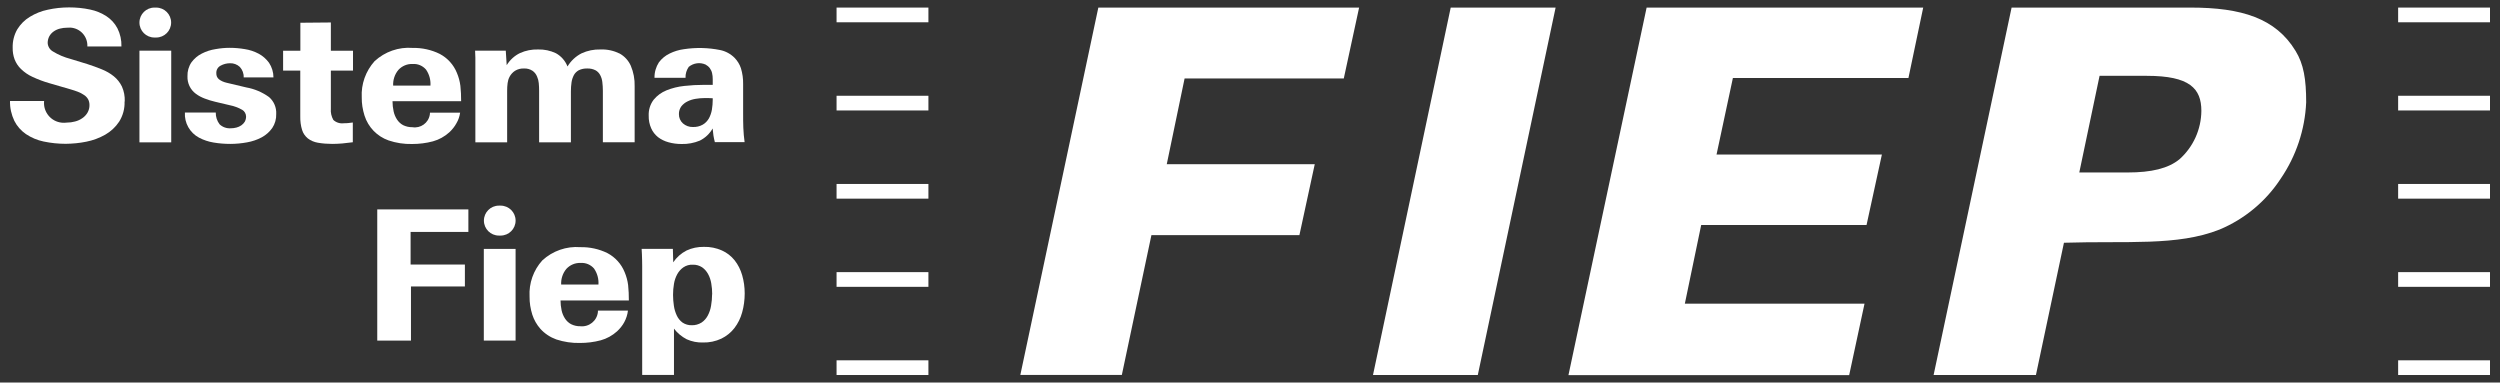
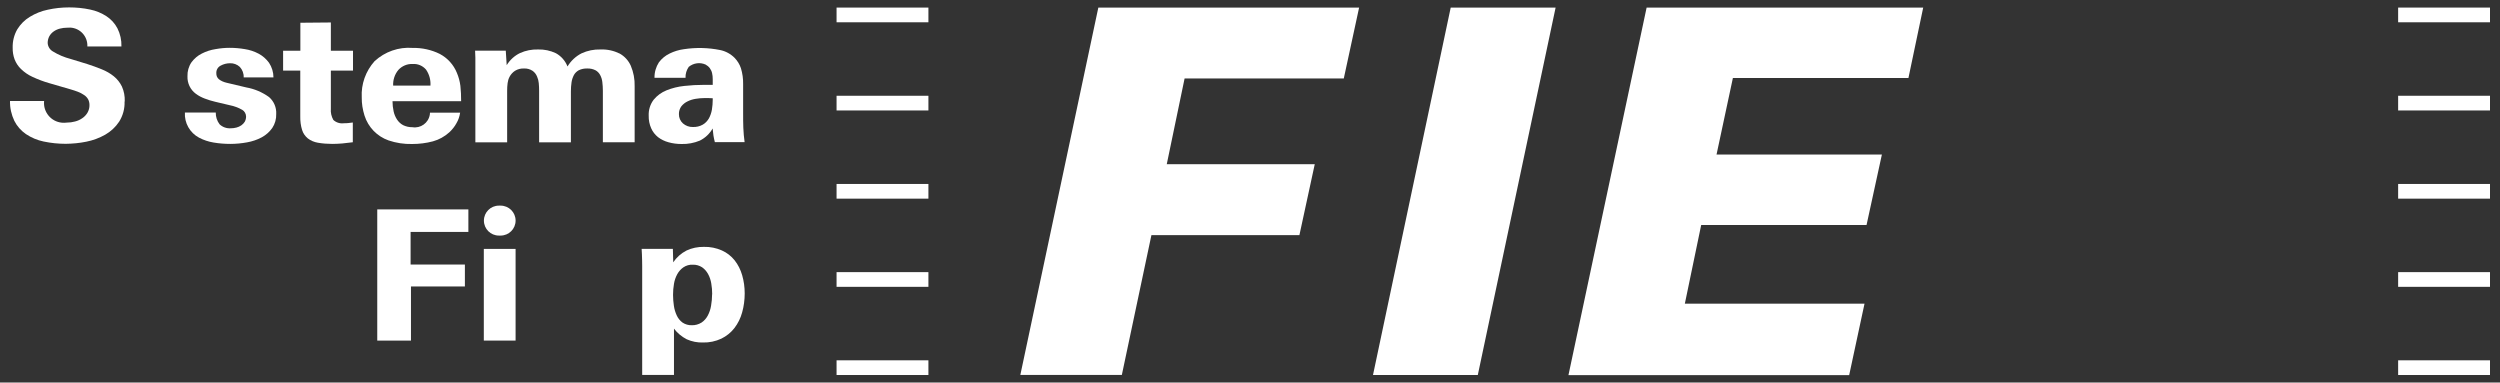
<svg xmlns="http://www.w3.org/2000/svg" width="183" height="28" viewBox="0 0 183 28" fill="none">
  <rect x="0" y="0" width="183" height="28" fill="#333333" stroke="none" />
  <path d="M182.268 26.375H175.544V27.451H182.268V26.375Z" fill="white" />
  <path d="M182.268 0.555H175.544V1.631H182.268V0.555Z" fill="white" />
  <path d="M182.268 7.01H175.544V8.086H182.268V7.01Z" fill="white" />
  <path d="M182.268 13.466H175.544V14.541H182.268V13.466Z" fill="white" />
  <path d="M182.268 19.92H175.544V20.996H182.268V19.92Z" fill="white" />
  <path d="M67.96 26.375H61.236V27.451H67.96V26.375Z" fill="white" />
  <path d="M67.96 0.555H61.236V1.631H67.96V0.555Z" fill="white" />
  <path d="M67.96 7.01H61.236V8.086H67.96V7.01Z" fill="white" />
  <path d="M67.96 13.466H61.236V14.541H67.96V13.466Z" fill="white" />
  <path d="M67.96 19.92H61.236V20.996H67.96V19.92Z" fill="white" />
  <path d="M99.487 0.555L98.365 5.746H86.712L85.407 12.02H96.24L95.117 17.21H84.284L82.119 27.444H74.689L80.398 0.555H99.487Z" fill="white" />
  <path d="M113.871 0.555L108.175 27.451H100.503L106.192 0.555H113.871Z" fill="white" />
  <path d="M140.779 0.555L139.697 5.712H126.847L125.65 11.313H137.754L136.631 16.471H124.527L123.331 22.227H136.483L135.36 27.458H114.811L120.533 0.555H140.779Z" fill="white" />
-   <path d="M160.36 0.555C164.085 0.555 166.58 1.335 168.032 3.722C168.631 4.69 168.812 5.807 168.812 7.488C168.725 9.485 168.079 11.421 166.95 13.075C165.867 14.736 164.307 16.034 162.478 16.8C159.385 18.031 155.66 17.621 151.081 17.769L149.03 27.451H141.54L147.249 0.555H160.36ZM153.69 5.544L152.204 12.625H155.741C157.489 12.625 158.72 12.329 159.54 11.656C160.549 10.755 161.127 9.471 161.14 8.12C161.14 6.479 160.286 5.551 157.153 5.551H153.69V5.544Z" fill="white" />
  <path d="M9.118 7.434C9.138 7.952 8.997 8.47 8.721 8.907C8.459 9.303 8.109 9.626 7.699 9.861C7.269 10.104 6.798 10.278 6.314 10.373C5.823 10.473 5.319 10.52 4.821 10.527C4.277 10.527 3.732 10.473 3.194 10.359C2.73 10.265 2.293 10.077 1.896 9.814C1.54 9.566 1.244 9.236 1.049 8.846C0.834 8.396 0.72 7.891 0.733 7.394H3.228C3.147 8.194 3.732 8.907 4.532 8.981C4.653 8.994 4.767 8.987 4.889 8.974C5.09 8.974 5.299 8.947 5.494 8.893C5.682 8.846 5.864 8.765 6.025 8.651C6.18 8.55 6.307 8.409 6.401 8.254C6.502 8.08 6.556 7.885 6.549 7.683C6.549 7.535 6.516 7.38 6.442 7.253C6.368 7.132 6.267 7.024 6.146 6.95C6.011 6.856 5.864 6.782 5.709 6.721C5.534 6.654 5.353 6.594 5.164 6.54L3.611 6.089C3.187 5.968 2.777 5.814 2.374 5.625C2.064 5.484 1.782 5.289 1.54 5.054C1.332 4.859 1.177 4.617 1.069 4.348C0.968 4.072 0.921 3.783 0.928 3.494C0.915 3.023 1.029 2.559 1.264 2.149C1.493 1.779 1.802 1.463 2.179 1.235C2.589 0.986 3.033 0.804 3.503 0.71C4.014 0.596 4.539 0.542 5.063 0.542C5.574 0.542 6.085 0.589 6.59 0.697C7.02 0.784 7.43 0.952 7.793 1.188C8.13 1.409 8.405 1.712 8.593 2.068C8.802 2.478 8.903 2.936 8.889 3.4H6.395C6.428 2.674 5.877 2.062 5.151 2.021C5.077 2.021 4.996 2.021 4.922 2.028C4.741 2.028 4.559 2.048 4.384 2.095C4.223 2.136 4.068 2.203 3.927 2.304C3.793 2.398 3.685 2.519 3.611 2.653C3.53 2.801 3.49 2.976 3.49 3.144C3.503 3.4 3.645 3.635 3.867 3.763C4.27 4.012 4.707 4.193 5.164 4.314L6.375 4.684C6.758 4.805 7.114 4.939 7.45 5.074C7.766 5.202 8.069 5.37 8.331 5.585C8.58 5.787 8.782 6.042 8.923 6.331C9.078 6.674 9.145 7.044 9.131 7.421L9.118 7.434Z" fill="white" />
-   <path d="M12.534 3.709H10.207V10.42H12.534V3.709Z" fill="white" />
  <path d="M20.219 8.342C20.232 8.705 20.131 9.068 19.929 9.371C19.728 9.653 19.472 9.882 19.163 10.05C18.827 10.232 18.464 10.353 18.087 10.42C17.684 10.494 17.267 10.534 16.857 10.534C16.446 10.534 16.036 10.501 15.633 10.433C15.263 10.373 14.9 10.252 14.57 10.077C13.898 9.72 13.488 9.001 13.535 8.235H15.794C15.787 8.551 15.888 8.86 16.077 9.102C16.298 9.31 16.594 9.411 16.897 9.391C17.038 9.391 17.173 9.371 17.307 9.337C17.435 9.304 17.556 9.25 17.663 9.176C17.764 9.109 17.852 9.014 17.919 8.907C17.979 8.793 18.013 8.665 18.013 8.537C18.013 8.335 17.905 8.14 17.731 8.04C17.448 7.878 17.139 7.764 16.823 7.703L15.747 7.448C15.485 7.387 15.229 7.307 14.98 7.212C14.752 7.125 14.53 7.011 14.335 6.863C13.932 6.567 13.703 6.083 13.723 5.585C13.71 5.222 13.811 4.859 14.019 4.556C14.221 4.288 14.476 4.066 14.779 3.918C15.095 3.756 15.431 3.649 15.781 3.595C16.124 3.534 16.466 3.501 16.816 3.501C17.186 3.501 17.556 3.534 17.919 3.595C18.275 3.649 18.618 3.763 18.934 3.931C19.237 4.093 19.492 4.321 19.694 4.597C19.902 4.913 20.017 5.283 20.017 5.666H17.838C17.852 5.384 17.744 5.101 17.556 4.899C17.361 4.718 17.099 4.617 16.83 4.63C16.594 4.63 16.359 4.691 16.151 4.805C15.942 4.913 15.821 5.128 15.835 5.363C15.828 5.531 15.895 5.693 16.023 5.8C16.184 5.928 16.379 6.009 16.581 6.056L18.026 6.399C18.632 6.506 19.197 6.748 19.694 7.105C20.05 7.414 20.245 7.871 20.219 8.342Z" fill="white" />
  <path d="M24.219 5.168V7.952C24.192 8.241 24.26 8.53 24.401 8.779C24.609 8.974 24.898 9.062 25.181 9.021C25.282 9.021 25.383 9.021 25.49 9.008C25.598 8.994 25.712 8.988 25.826 8.967V10.413C25.557 10.447 25.302 10.48 25.053 10.501C24.804 10.521 24.562 10.534 24.32 10.534C23.964 10.534 23.614 10.507 23.265 10.447C23.002 10.4 22.747 10.299 22.532 10.131C22.337 9.969 22.189 9.761 22.115 9.519C22.014 9.196 21.974 8.86 21.98 8.517V5.168H20.723V3.716H21.987V1.665L24.219 1.645V3.716H25.84V5.168H24.219Z" fill="white" />
  <path d="M28.732 7.408C28.732 7.656 28.759 7.905 28.813 8.154C28.86 8.369 28.947 8.578 29.068 8.759C29.183 8.927 29.331 9.068 29.512 9.163C29.721 9.263 29.949 9.317 30.184 9.311C30.79 9.411 31.361 9.001 31.462 8.396C31.469 8.349 31.476 8.302 31.476 8.248H33.681C33.641 8.524 33.553 8.786 33.412 9.021C33.278 9.27 33.096 9.492 32.888 9.687C32.545 9.996 32.135 10.225 31.691 10.346C31.193 10.48 30.675 10.541 30.164 10.541C29.579 10.555 29.001 10.467 28.443 10.279C27.602 9.983 26.95 9.311 26.681 8.457C26.547 8.026 26.473 7.582 26.48 7.132C26.426 6.157 26.769 5.202 27.421 4.476C28.174 3.783 29.183 3.427 30.205 3.508C30.89 3.494 31.576 3.642 32.188 3.945C32.76 4.247 33.204 4.738 33.446 5.337C33.573 5.639 33.661 5.962 33.701 6.285C33.742 6.655 33.755 7.031 33.755 7.408H28.732ZM31.509 6.265C31.536 5.848 31.422 5.438 31.186 5.095C30.944 4.812 30.581 4.658 30.211 4.684C29.815 4.664 29.431 4.826 29.163 5.115C28.893 5.438 28.759 5.848 28.779 6.265H31.516H31.509Z" fill="white" />
  <path d="M44.13 10.419V6.634C44.13 6.425 44.116 6.21 44.09 6.002C44.069 5.82 44.016 5.645 43.928 5.484C43.847 5.336 43.726 5.215 43.585 5.141C43.397 5.047 43.195 5.007 42.987 5.013C42.772 5.007 42.563 5.047 42.368 5.141C42.22 5.222 42.093 5.343 42.012 5.491C41.924 5.659 41.864 5.834 41.837 6.022C41.803 6.244 41.79 6.466 41.79 6.688V10.419H39.463V6.647C39.463 6.459 39.457 6.271 39.437 6.082C39.423 5.921 39.383 5.76 39.316 5.612C39.248 5.437 39.134 5.289 38.979 5.181C38.791 5.06 38.569 5 38.347 5.013C38.119 5.007 37.897 5.06 37.702 5.181C37.534 5.289 37.392 5.444 37.298 5.625C37.224 5.766 37.177 5.921 37.157 6.082C37.13 6.271 37.123 6.466 37.123 6.661V10.419H34.797V4.691C34.797 4.529 34.797 4.375 34.797 4.227C34.797 4.079 34.783 3.904 34.777 3.709H37.023L37.09 4.771C37.325 4.388 37.661 4.079 38.065 3.884C38.482 3.695 38.932 3.608 39.389 3.621C39.84 3.608 40.284 3.702 40.694 3.897C41.084 4.112 41.38 4.455 41.541 4.865C41.79 4.455 42.146 4.119 42.57 3.904C43.007 3.702 43.478 3.608 43.955 3.621C44.446 3.601 44.93 3.709 45.367 3.924C45.724 4.126 46.006 4.435 46.174 4.812C46.376 5.289 46.47 5.8 46.456 6.311V10.413H44.13V10.419Z" fill="white" />
  <path d="M52.326 10.4C52.286 10.245 52.252 10.09 52.225 9.929C52.205 9.774 52.185 9.599 52.165 9.404C51.95 9.788 51.62 10.097 51.23 10.292C50.807 10.467 50.35 10.554 49.892 10.541C49.57 10.541 49.24 10.501 48.931 10.413C48.655 10.339 48.393 10.211 48.164 10.037C47.949 9.862 47.774 9.64 47.667 9.391C47.539 9.102 47.478 8.793 47.485 8.477C47.465 8.053 47.593 7.636 47.848 7.3C48.097 6.997 48.42 6.762 48.783 6.614C49.2 6.446 49.637 6.338 50.087 6.291C50.572 6.237 51.056 6.211 51.546 6.211H52.172V5.787C52.172 5.639 52.158 5.498 52.125 5.357C52.098 5.222 52.037 5.101 51.957 4.987C51.876 4.879 51.768 4.792 51.647 4.725C51.237 4.543 50.767 4.61 50.417 4.893C50.255 5.128 50.168 5.404 50.181 5.693H47.909C47.902 5.289 48.016 4.899 48.231 4.563C48.44 4.287 48.709 4.066 49.018 3.918C49.348 3.756 49.697 3.649 50.054 3.602C50.935 3.467 51.836 3.487 52.71 3.662C53.113 3.743 53.483 3.945 53.772 4.234C53.98 4.449 54.142 4.711 54.236 4.994C54.35 5.37 54.404 5.76 54.397 6.15V8.268C54.397 8.658 54.397 9.021 54.411 9.351C54.424 9.707 54.458 10.057 54.505 10.406H52.32L52.326 10.4ZM52.165 7.192C52.057 7.186 51.95 7.179 51.849 7.179H51.56C51.351 7.179 51.136 7.199 50.928 7.233C50.719 7.266 50.518 7.327 50.329 7.421C50.155 7.502 50 7.629 49.879 7.777C49.758 7.939 49.691 8.147 49.697 8.349C49.691 8.611 49.798 8.86 49.993 9.035C50.195 9.209 50.45 9.304 50.719 9.297C50.975 9.304 51.224 9.25 51.446 9.122C51.634 9.014 51.782 8.853 51.889 8.672C51.997 8.477 52.071 8.255 52.111 8.033C52.152 7.784 52.172 7.535 52.172 7.286V7.192H52.165Z" fill="white" />
  <path d="M30.056 16.969V19.363H34.03V20.97H30.083V24.93H27.615V15.328H34.285V16.976H30.062L30.056 16.969Z" fill="white" />
  <path d="M37.741 18.22H35.415V24.93H37.741V18.22Z" fill="white" />
-   <path d="M41.03 21.978C41.03 22.227 41.057 22.476 41.11 22.724C41.157 22.94 41.245 23.148 41.366 23.33C41.48 23.498 41.628 23.639 41.81 23.733C42.018 23.834 42.247 23.888 42.482 23.881C43.121 23.948 43.699 23.484 43.767 22.839C43.767 22.805 43.767 22.772 43.767 22.738H45.965C45.932 23.034 45.837 23.323 45.696 23.585C45.562 23.834 45.38 24.056 45.172 24.251C44.829 24.56 44.419 24.789 43.975 24.91C43.477 25.044 42.96 25.105 42.449 25.105C41.864 25.118 41.285 25.031 40.727 24.849C40.277 24.688 39.867 24.419 39.55 24.063C39.288 23.767 39.087 23.41 38.965 23.034C38.831 22.604 38.757 22.16 38.764 21.709C38.71 20.734 39.046 19.779 39.698 19.06C40.452 18.367 41.46 18.011 42.482 18.092C43.168 18.078 43.854 18.226 44.466 18.529C45.037 18.831 45.481 19.322 45.723 19.921C45.851 20.223 45.938 20.546 45.979 20.869C46.019 21.238 46.032 21.615 46.032 21.992H41.023L41.03 21.978ZM43.807 20.828C43.834 20.412 43.719 20.001 43.484 19.658C43.242 19.376 42.879 19.221 42.509 19.248C42.112 19.228 41.729 19.389 41.46 19.679C41.191 20.001 41.057 20.412 41.077 20.828H43.813H43.807Z" fill="white" />
  <path d="M54.512 21.474C54.512 21.944 54.452 22.422 54.324 22.872C54.21 23.289 54.021 23.672 53.759 24.015C53.504 24.345 53.174 24.607 52.804 24.788C52.387 24.983 51.923 25.084 51.459 25.071C51.049 25.084 50.646 25.004 50.269 24.836C49.906 24.647 49.584 24.385 49.335 24.056V27.445H47.008V19.497C47.008 19.349 47.008 19.201 47.002 19.046C47.002 18.892 46.995 18.744 46.988 18.596C46.981 18.448 46.975 18.32 46.968 18.219H49.254L49.281 19.201C49.523 18.838 49.859 18.542 50.249 18.34C50.646 18.152 51.083 18.064 51.527 18.071C51.984 18.058 52.434 18.152 52.845 18.334C53.208 18.495 53.524 18.744 53.773 19.053C54.028 19.376 54.21 19.745 54.324 20.136C54.452 20.573 54.512 21.023 54.512 21.48V21.474ZM52.132 21.541C52.132 21.279 52.112 21.01 52.065 20.747C52.024 20.505 51.95 20.27 51.829 20.055C51.722 19.86 51.574 19.692 51.392 19.564C51.191 19.436 50.955 19.369 50.72 19.376C50.471 19.362 50.229 19.43 50.021 19.571C49.839 19.698 49.684 19.873 49.577 20.068C49.456 20.29 49.375 20.526 49.335 20.774C49.288 21.043 49.267 21.312 49.267 21.581C49.267 21.85 49.288 22.112 49.328 22.381C49.362 22.63 49.436 22.872 49.543 23.101C49.637 23.302 49.779 23.477 49.96 23.612C50.162 23.746 50.397 23.814 50.639 23.807C50.888 23.814 51.137 23.746 51.352 23.612C51.547 23.484 51.702 23.302 51.809 23.101C51.93 22.872 52.011 22.63 52.051 22.375C52.098 22.099 52.125 21.823 52.125 21.548L52.132 21.541Z" fill="white" />
-   <path d="M11.303 0.555H11.431C12.036 0.555 12.527 1.046 12.527 1.651C12.527 2.256 12.036 2.747 11.431 2.747H11.303C10.698 2.747 10.207 2.256 10.207 1.651C10.207 1.046 10.698 0.555 11.303 0.555Z" fill="white" />
  <path d="M36.518 15.052H36.645C37.251 15.052 37.742 15.543 37.742 16.148C37.742 16.754 37.251 17.244 36.645 17.244H36.518C35.913 17.244 35.422 16.754 35.422 16.148C35.422 15.543 35.913 15.052 36.518 15.052Z" fill="white" />
</svg>